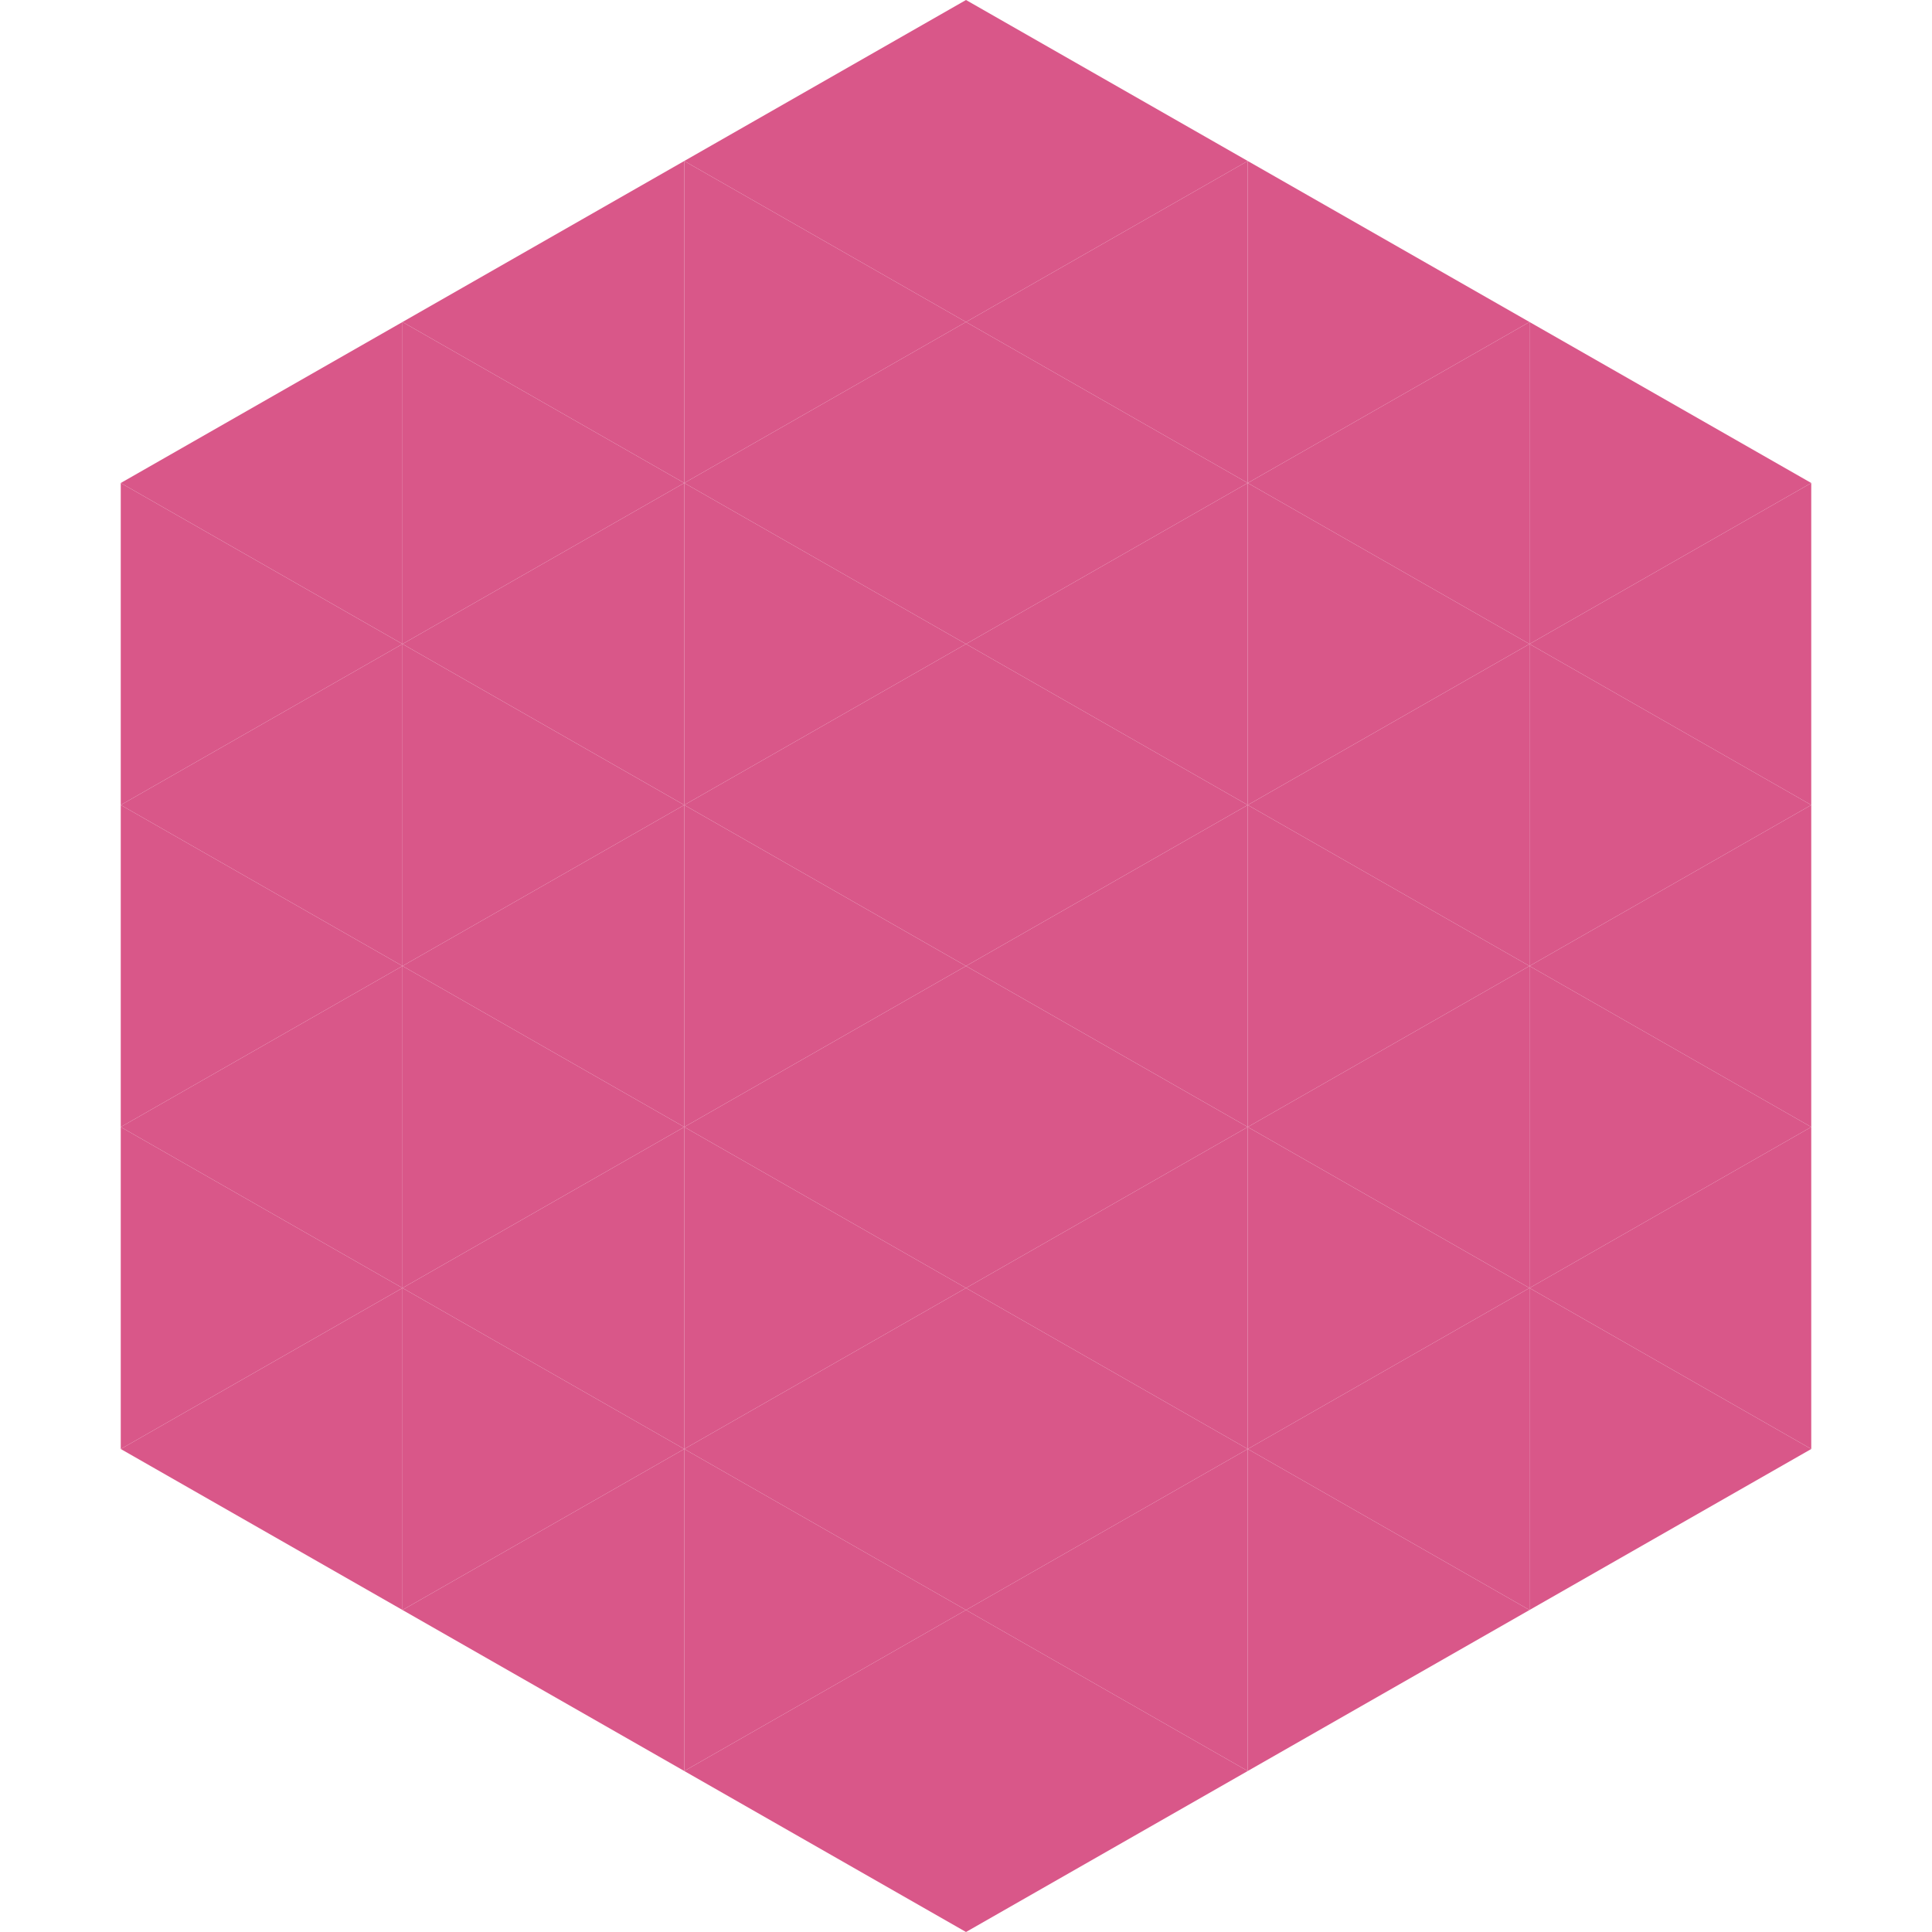
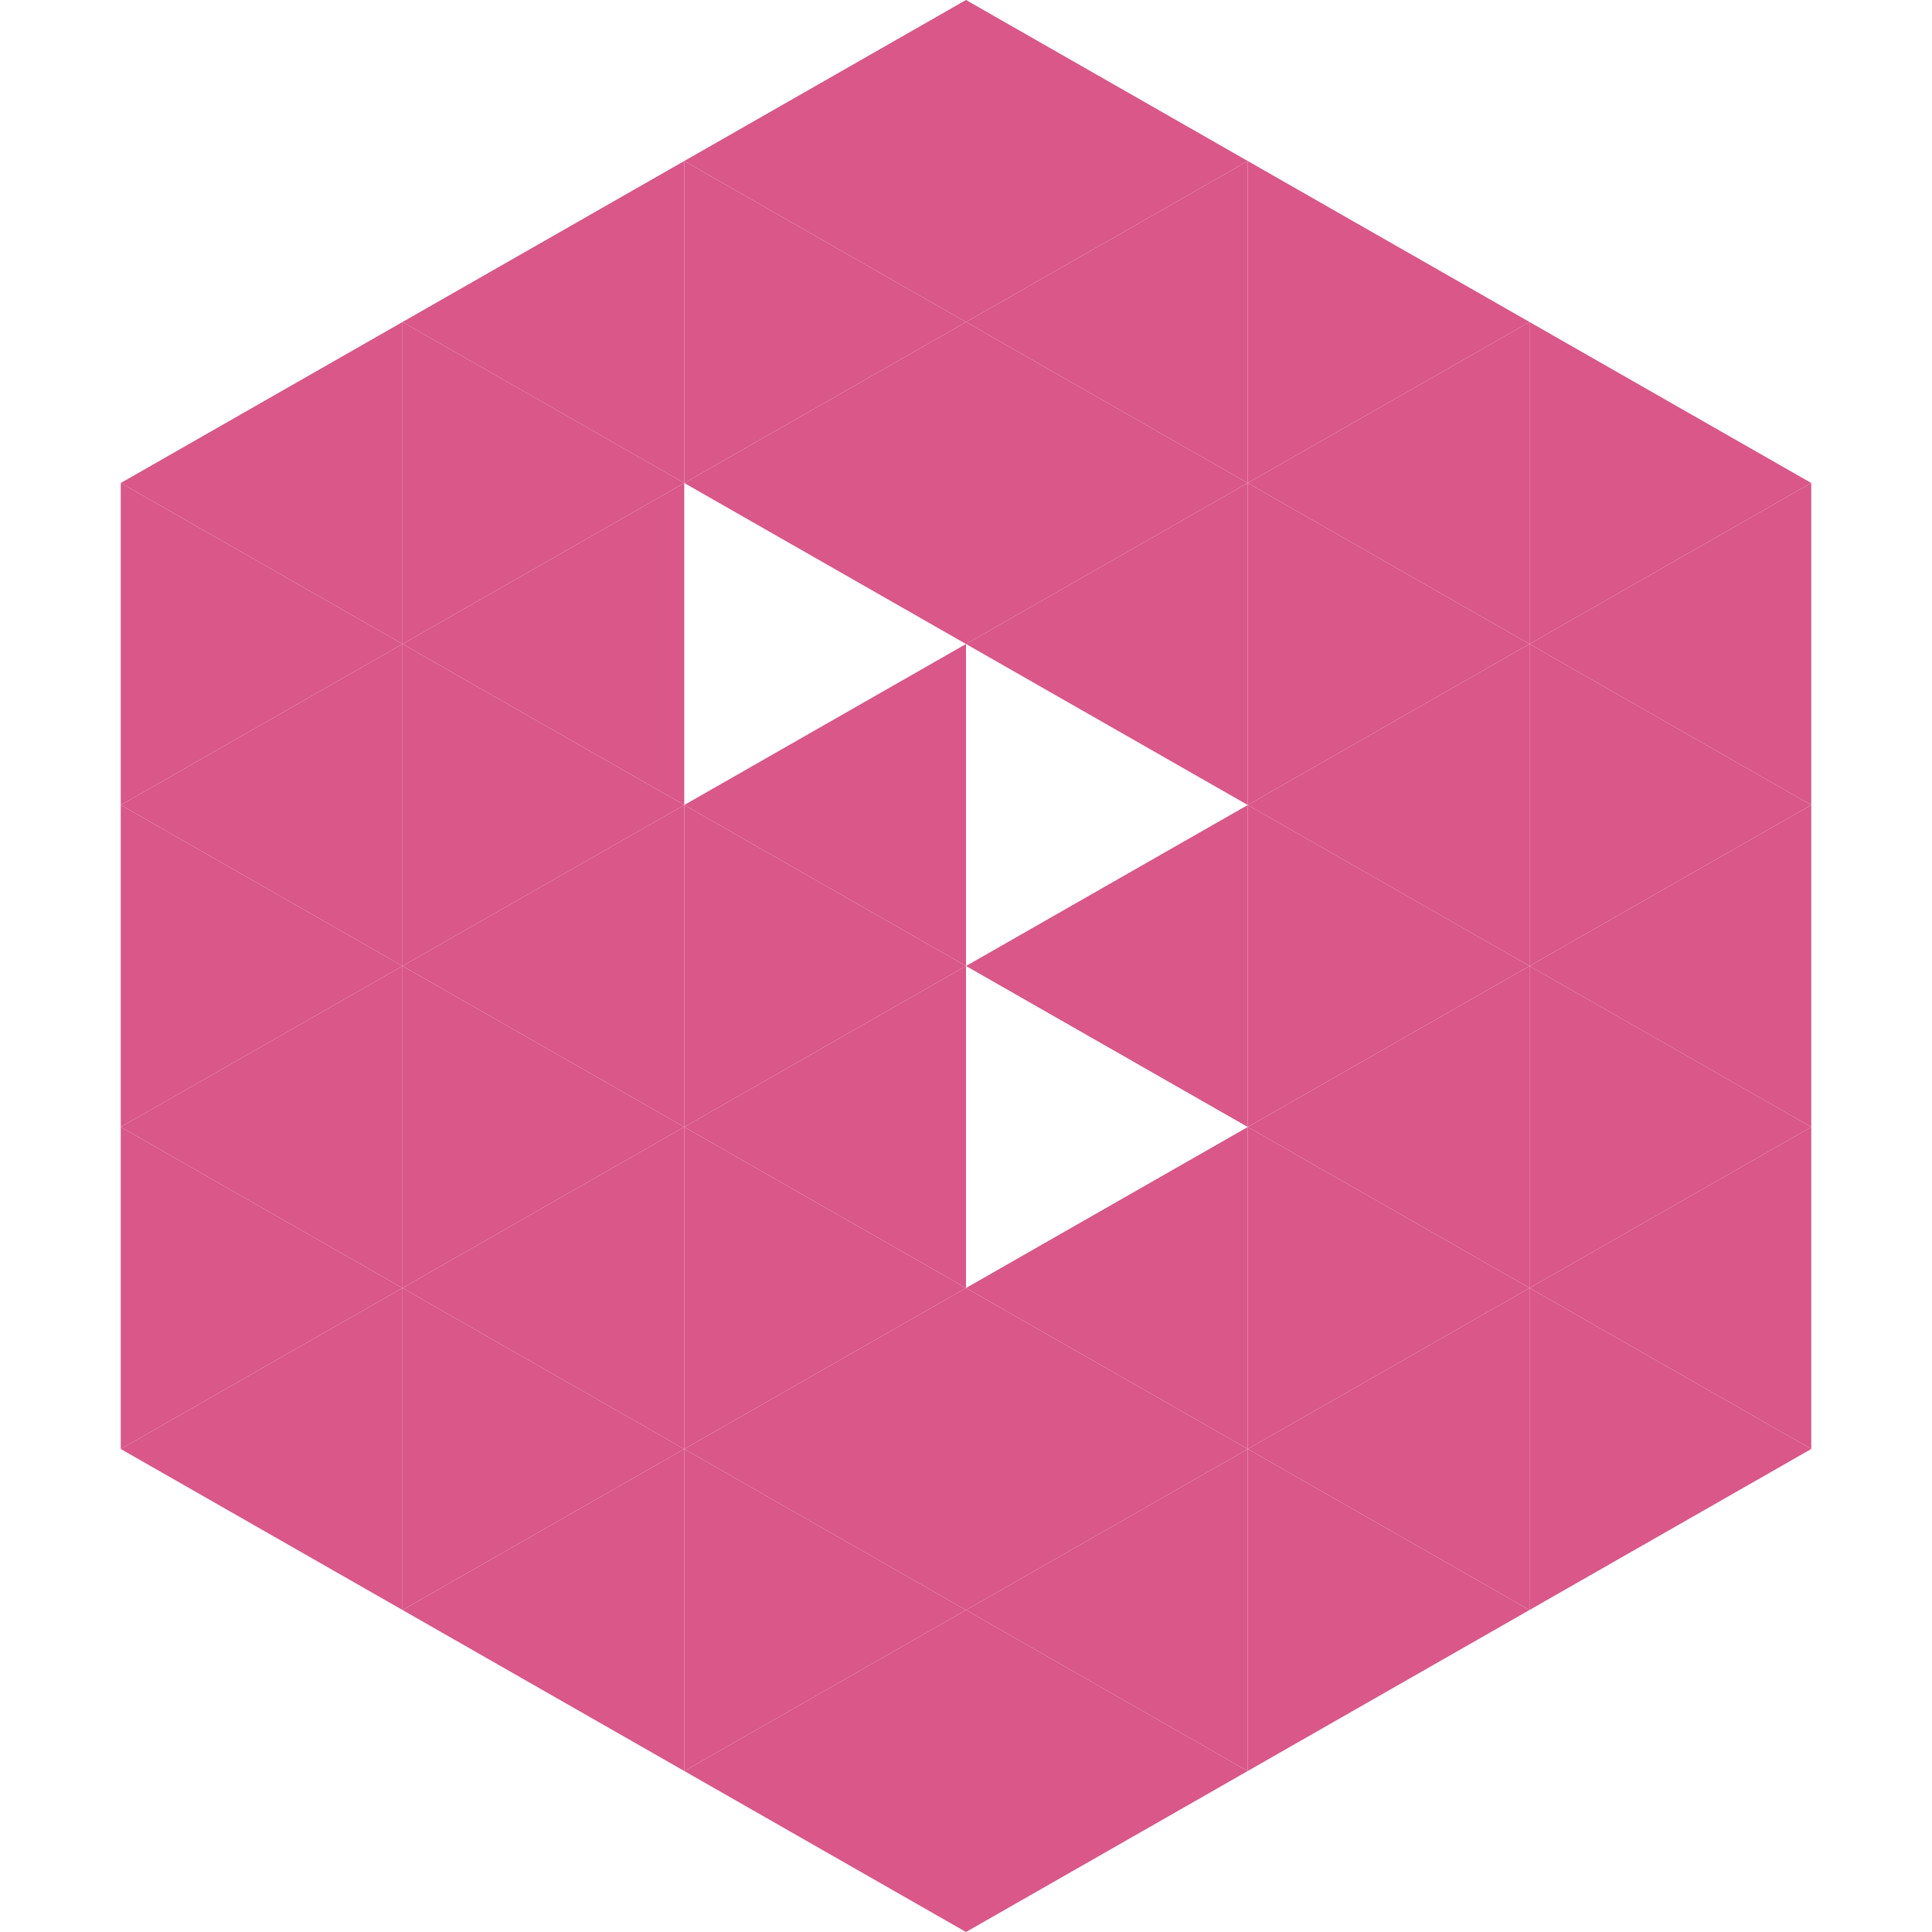
<svg xmlns="http://www.w3.org/2000/svg" width="240" height="240">
  <polygon points="50,40 15,60 50,80" style="fill:rgb(217,87,137)" />
  <polygon points="190,40 225,60 190,80" style="fill:rgb(217,87,137)" />
  <polygon points="15,60 50,80 15,100" style="fill:rgb(217,87,137)" />
  <polygon points="225,60 190,80 225,100" style="fill:rgb(217,87,137)" />
  <polygon points="50,80 15,100 50,120" style="fill:rgb(217,87,137)" />
  <polygon points="190,80 225,100 190,120" style="fill:rgb(217,87,137)" />
  <polygon points="15,100 50,120 15,140" style="fill:rgb(217,87,137)" />
  <polygon points="225,100 190,120 225,140" style="fill:rgb(217,87,137)" />
  <polygon points="50,120 15,140 50,160" style="fill:rgb(217,87,137)" />
  <polygon points="190,120 225,140 190,160" style="fill:rgb(217,87,137)" />
  <polygon points="15,140 50,160 15,180" style="fill:rgb(217,87,137)" />
  <polygon points="225,140 190,160 225,180" style="fill:rgb(217,87,137)" />
  <polygon points="50,160 15,180 50,200" style="fill:rgb(217,87,137)" />
  <polygon points="190,160 225,180 190,200" style="fill:rgb(217,87,137)" />
  <polygon points="15,180 50,200 15,220" style="fill:rgb(255,255,255); fill-opacity:0" />
  <polygon points="225,180 190,200 225,220" style="fill:rgb(255,255,255); fill-opacity:0" />
  <polygon points="50,0 85,20 50,40" style="fill:rgb(255,255,255); fill-opacity:0" />
  <polygon points="190,0 155,20 190,40" style="fill:rgb(255,255,255); fill-opacity:0" />
  <polygon points="85,20 50,40 85,60" style="fill:rgb(217,87,137)" />
  <polygon points="155,20 190,40 155,60" style="fill:rgb(217,87,137)" />
  <polygon points="50,40 85,60 50,80" style="fill:rgb(217,87,137)" />
  <polygon points="190,40 155,60 190,80" style="fill:rgb(217,87,137)" />
  <polygon points="85,60 50,80 85,100" style="fill:rgb(217,87,137)" />
  <polygon points="155,60 190,80 155,100" style="fill:rgb(217,87,137)" />
  <polygon points="50,80 85,100 50,120" style="fill:rgb(217,87,137)" />
  <polygon points="190,80 155,100 190,120" style="fill:rgb(217,87,137)" />
  <polygon points="85,100 50,120 85,140" style="fill:rgb(217,87,137)" />
  <polygon points="155,100 190,120 155,140" style="fill:rgb(217,87,137)" />
  <polygon points="50,120 85,140 50,160" style="fill:rgb(217,87,137)" />
  <polygon points="190,120 155,140 190,160" style="fill:rgb(217,87,137)" />
  <polygon points="85,140 50,160 85,180" style="fill:rgb(217,87,137)" />
  <polygon points="155,140 190,160 155,180" style="fill:rgb(217,87,137)" />
  <polygon points="50,160 85,180 50,200" style="fill:rgb(217,87,137)" />
  <polygon points="190,160 155,180 190,200" style="fill:rgb(217,87,137)" />
  <polygon points="85,180 50,200 85,220" style="fill:rgb(217,87,137)" />
  <polygon points="155,180 190,200 155,220" style="fill:rgb(217,87,137)" />
  <polygon points="120,0 85,20 120,40" style="fill:rgb(217,87,137)" />
  <polygon points="120,0 155,20 120,40" style="fill:rgb(217,87,137)" />
  <polygon points="85,20 120,40 85,60" style="fill:rgb(217,87,137)" />
  <polygon points="155,20 120,40 155,60" style="fill:rgb(217,87,137)" />
  <polygon points="120,40 85,60 120,80" style="fill:rgb(217,87,137)" />
  <polygon points="120,40 155,60 120,80" style="fill:rgb(217,87,137)" />
-   <polygon points="85,60 120,80 85,100" style="fill:rgb(217,87,137)" />
  <polygon points="155,60 120,80 155,100" style="fill:rgb(217,87,137)" />
  <polygon points="120,80 85,100 120,120" style="fill:rgb(217,87,137)" />
-   <polygon points="120,80 155,100 120,120" style="fill:rgb(217,87,137)" />
  <polygon points="85,100 120,120 85,140" style="fill:rgb(217,87,137)" />
  <polygon points="155,100 120,120 155,140" style="fill:rgb(217,87,137)" />
  <polygon points="120,120 85,140 120,160" style="fill:rgb(217,87,137)" />
-   <polygon points="120,120 155,140 120,160" style="fill:rgb(217,87,137)" />
  <polygon points="85,140 120,160 85,180" style="fill:rgb(217,87,137)" />
  <polygon points="155,140 120,160 155,180" style="fill:rgb(217,87,137)" />
  <polygon points="120,160 85,180 120,200" style="fill:rgb(217,87,137)" />
  <polygon points="120,160 155,180 120,200" style="fill:rgb(217,87,137)" />
  <polygon points="85,180 120,200 85,220" style="fill:rgb(217,87,137)" />
  <polygon points="155,180 120,200 155,220" style="fill:rgb(217,87,137)" />
  <polygon points="120,200 85,220 120,240" style="fill:rgb(217,87,137)" />
  <polygon points="120,200 155,220 120,240" style="fill:rgb(217,87,137)" />
  <polygon points="85,220 120,240 85,260" style="fill:rgb(255,255,255); fill-opacity:0" />
  <polygon points="155,220 120,240 155,260" style="fill:rgb(255,255,255); fill-opacity:0" />
</svg>